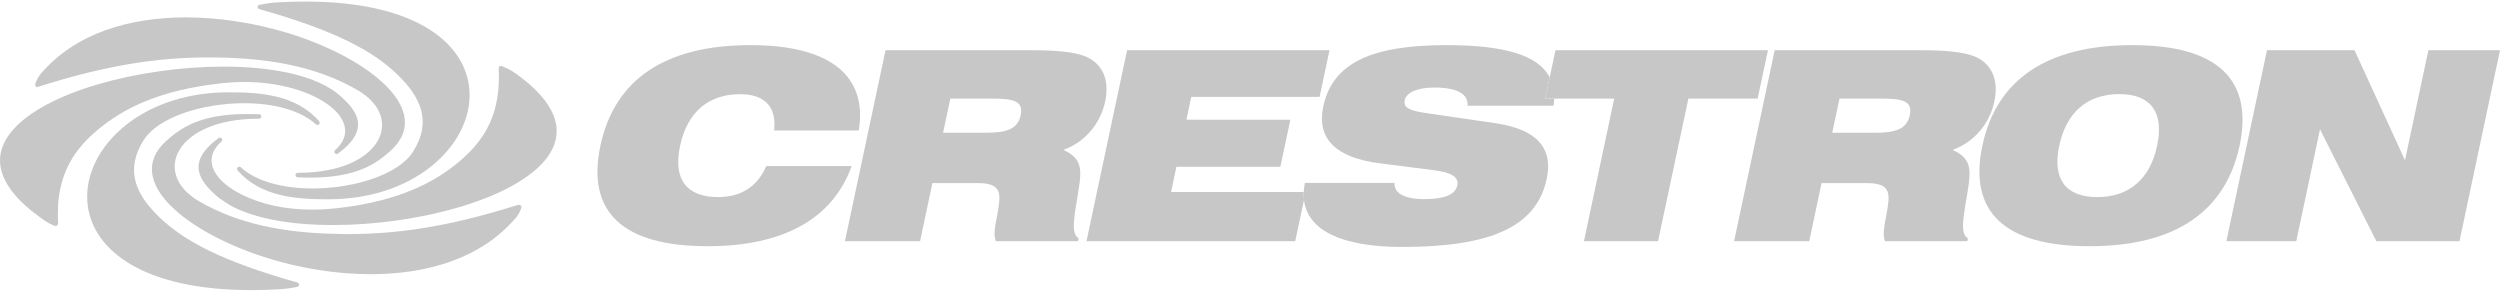
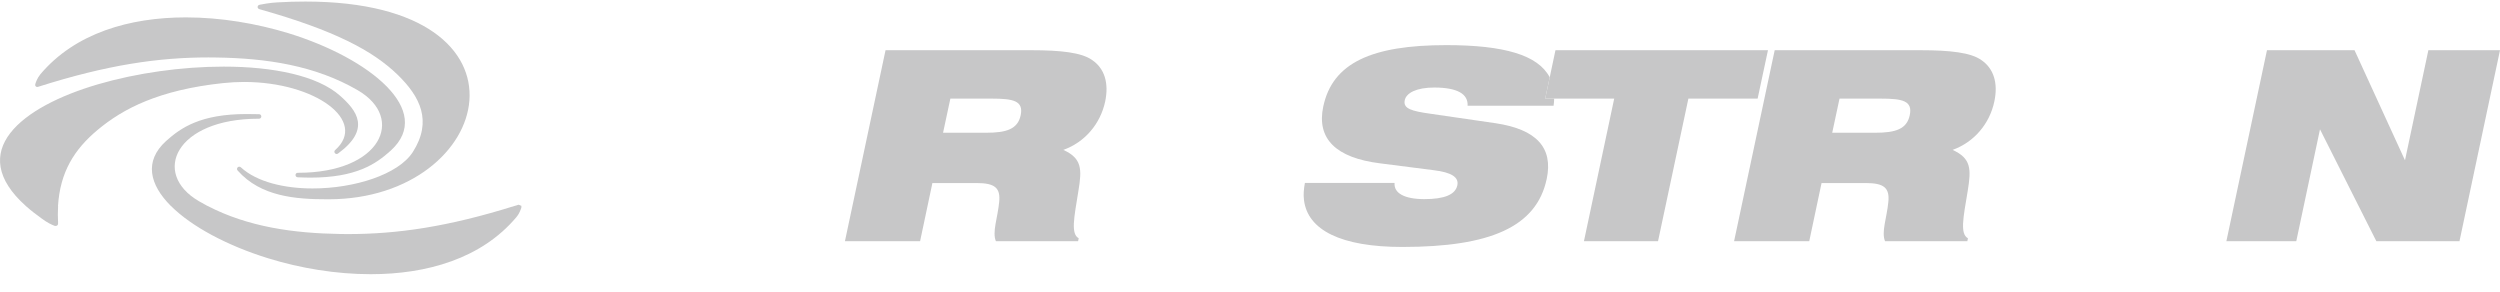
<svg xmlns="http://www.w3.org/2000/svg" version="1.1" id="Layer_1" width="300" height="35" x="0px" y="0px" viewBox="0 0 304.7 35.17" style="enable-background:new 0 0 304.7 35.17;" xml:space="preserve">
  <style type="text/css">
	.st0{fill:#F5F6F6;}
	.st1{opacity:0.75;}
	.st2{fill:#B4B4B5;}
	.st3{fill-rule:evenodd;clip-rule:evenodd;fill:#B4B4B5;}
	.st4{opacity:0.75;fill:#B4B4B5;enable-background:new    ;}
	.st5{fill:none;stroke:#B4B4B5;stroke-miterlimit:10;}
	.st6{fill:none;stroke:#515251;stroke-miterlimit:10;}
	.st7{fill:none;}
	.st8{opacity:0.75;enable-background:new    ;}
	.st9{fill:#808080;}
</style>
  <g class="st8">
    <g>
-       <path class="st2" d="M91.46,5.31c-10.39,0-16.57,4.19-18.28,12.26c-1.72,8.06,2.68,12.25,13.07,12.25    c9.29,0,15.26-3.39,17.55-9.77H93.39c-1.08,2.52-3.09,3.78-5.87,3.78c-3.87,0-5.5-2.19-4.63-6.25c0.87-4.07,3.43-6.29,7.3-6.29    c3.03,0,4.48,1.55,4.16,4.42h10.32C105.75,9.06,101.2,5.31,91.46,5.31" />
-       <path class="st2" d="M162.04,5.93h-24.67l-4.95,23.28h25.44l1.07-5.02c-0.04-0.31-0.05-0.64-0.03-0.98h-16.17l0.65-3.07h12.67    l1.22-5.74H144.6l0.59-2.78h15.64L162.04,5.93z" />
      <path class="st2" d="M176.28,5.31c-9.09,0-13.87,2.16-15,7.48c-0.83,3.9,1.5,6.26,6.94,6.93l6.56,0.84    c2.11,0.26,3.05,0.84,2.84,1.84c-0.24,1.13-1.58,1.68-4,1.68c-2.48,0-3.75-0.74-3.65-1.97h-10.93c-0.07,0.38-0.12,0.75-0.14,1.1    c-0.02,0.34-0.01,0.66,0.03,0.98c0.44,3.65,4.48,5.72,11.99,5.72c10.7,0,16.35-2.44,17.59-8.28c0.82-3.83-1.26-6.06-6.23-6.8    l-7.97-1.16c-2.25-0.32-3.32-0.61-3.1-1.64c0.19-0.91,1.46-1.55,3.59-1.55c2.8,0,4.15,0.77,4.07,2.22h10.48    c0.04-0.3,0.07-0.59,0.07-0.87h-1.09l0.55-2.59C187.47,6.51,183.29,5.31,176.28,5.31" />
      <polygon class="st2" points="215.48,5.93 189.58,5.93 188.88,9.24 188.33,11.83 189.42,11.83 196.74,11.83 193.05,29.21     202.08,29.21 205.78,11.83 214.22,11.83   " />
      <polygon class="st2" points="304.7,5.93 295.97,5.93 293.12,19.35 286.97,5.93 276.3,5.93 271.35,29.21 279.87,29.21     282.76,15.57 289.63,29.21 299.76,29.21   " />
      <path class="st2" d="M125.66,5.93h-17.73l-4.95,23.28h9.16l1.5-7.09h5.38c2.23,0,2.94,0.58,2.76,2.32    c-0.19,1.96-0.87,3.64-0.4,4.77h10.02l0.07-0.36c-0.98-0.55-0.57-2.45-0.03-5.8c0.44-2.64,0.42-3.94-1.84-4.97    c2.62-0.94,4.51-3.16,5.1-5.9c0.47-2.26-0.08-4.03-1.6-5.06C131.82,6.22,129.34,5.93,125.66,5.93 M114.94,15.99l0.89-4.16h5.03    c2.64,0,3.91,0.26,3.54,2.03c-0.36,1.68-1.71,2.13-4.2,2.13H114.94z" />
      <path class="st2" d="M234.03,5.93H216.3l-4.95,23.28h9.16l1.5-7.09h5.38c2.23,0,2.94,0.58,2.76,2.32    c-0.19,1.96-0.87,3.64-0.4,4.77h10.03l0.07-0.36c-0.98-0.55-0.58-2.45-0.02-5.8c0.43-2.64,0.42-3.94-1.85-4.97    c2.61-0.94,4.51-3.16,5.09-5.9c0.48-2.26-0.08-4.03-1.6-5.06C240.19,6.22,237.7,5.93,234.03,5.93 M223.31,15.99l0.89-4.16h5.03    c2.64,0,3.91,0.26,3.53,2.03c-0.36,1.68-1.71,2.13-4.2,2.13H223.31z" />
-       <path class="st2" d="M259.89,5.31c-10.39,0-16.57,4.19-18.28,12.26c-1.71,8.06,2.69,12.25,13.07,12.25s16.56-4.19,18.28-12.25    C274.67,9.51,270.27,5.31,259.89,5.31 M255.62,23.83c-3.87,0-5.5-2.19-4.64-6.26c0.87-4.07,3.43-6.29,7.3-6.29    c3.87,0,5.5,2.22,4.63,6.29C262.05,21.63,259.49,23.83,255.62,23.83" />
    </g>
    <g>
      <g>
-         <path class="st2" d="M27.89,11.06h-0.1C16.71,11.09,9.81,18.37,10.7,24.92c0.73,5.37,6.71,10.25,19.93,10.25     c1.09,0,2.22-0.03,3.4-0.1c1.05-0.06,1.71-0.21,2.17-0.29c0.33-0.06,0.34-0.45,0.03-0.54c-9.16-2.58-13.8-5.06-16.8-7.95     c-0.47-0.45-0.9-0.91-1.28-1.37v0c-1.91-2.35-2.62-4.95-0.6-8.09c1.77-2.74,7.13-4.44,12.2-4.44c3.46,0,6.79,0.79,8.75,2.57     c0.06,0.06,0.13,0.08,0.19,0.08c0.21,0,0.38-0.26,0.2-0.47C36.05,11.36,31.74,11.06,27.89,11.06" />
        <path class="st2" d="M37.22,0C36.14,0,35,0.03,33.82,0.1c-1.05,0.06-1.72,0.21-2.17,0.29c-0.32,0.06-0.34,0.45-0.03,0.54     c9.17,2.58,13.8,5.06,16.8,7.95c2.81,2.71,4.3,5.7,1.89,9.47c-1.77,2.74-7.13,4.43-12.21,4.43c-3.46,0-6.79-0.79-8.74-2.57     c-0.06-0.06-0.13-0.08-0.2-0.08c-0.21,0-0.38,0.26-0.19,0.47c2.82,3.19,7.11,3.5,10.94,3.5c0.06,0,0.11,0,0.17,0     C60.22,24.07,66.58,0,37.22,0" />
        <path class="st2" d="M22.65,1.93c-6.84,0-13.48,1.91-17.71,6.91C4.72,9.11,4.58,9.35,4.49,9.56C4.4,9.74,4.36,9.9,4.31,10.03     c-0.08,0.21,0.04,0.38,0.23,0.38c0.03,0,0.07-0.01,0.11-0.02c8.42-2.68,14.67-3.58,20.75-3.58c0.34,0,0.67,0,1,0.01     c5.99,0.09,11.98,0.94,17.22,4c5.83,3.41,2.81,10.05-7.27,10.05c-0.02,0-0.04,0-0.05,0c-0.37,0-0.38,0.53-0.01,0.55     c0.54,0.02,1.04,0.04,1.53,0.04c5.58,0,7.99-1.65,9.81-3.3c5.35-4.86-2.58-11.26-12.47-14.3C31.25,2.67,26.91,1.93,22.65,1.93" />
        <path class="st2" d="M27.25,7.93c-5.09,0-10.6,0.78-15.29,2.15c-9.41,2.75-16.22,8.2-8.82,14.83c0.57,0.51,1.22,1.02,1.95,1.54     c0.32,0.23,0.62,0.44,0.9,0.58c0.27,0.13,0.5,0.26,0.68,0.31c0.04,0.01,0.07,0.01,0.11,0.01c0.18,0,0.31-0.12,0.3-0.32     c-0.04-0.75-0.04-1.46,0-2.12H7.06l0.01-0.01c0.26-4.1,1.96-6.86,4.82-9.25c3.12-2.61,7.5-4.88,15.28-5.71     c0.87-0.09,1.73-0.14,2.57-0.14c8.74,0,15.09,4.76,11.12,8.29c-0.22,0.19-0.06,0.49,0.17,0.49c0.06,0,0.12-0.02,0.17-0.06     c4.07-2.98,2.26-5.26,0.26-7.03C38.69,9.02,33.27,7.93,27.25,7.93" />
-         <path class="st2" d="M61.04,7.84c-0.15,0-0.27,0.12-0.26,0.3c0.27,5.32-1.51,8.6-4.83,11.38c-2.77,2.32-6.54,4.37-12.81,5.39     H43.1c-0.77,0.12-1.58,0.23-2.43,0.32c-0.86,0.09-1.73,0.13-2.58,0.13c-1.67,0-3.26-0.17-4.58-0.45     c-6.01-1.29-9.77-4.96-6.53-7.84c0.22-0.19,0.05-0.49-0.17-0.49c-0.06,0-0.12,0.02-0.17,0.06c-4.07,2.98-2.25,5.26-0.27,7.03     c0.52,0.47,1.83,1.25,1.83,1.25c3.01,1.6,7.5,2.32,12.38,2.32c5.1,0,10.61-0.78,15.31-2.16c0.2-0.06,0.4-0.11,0.6-0.17v-0.01     c9.81-3.02,16.44-9.02,6.27-16.2c-0.32-0.22-0.64-0.4-0.91-0.53c-0.27-0.13-0.5-0.23-0.68-0.31C61.12,7.85,61.08,7.84,61.04,7.84     " />
      </g>
      <path class="st2" d="M30.05,13.71c-5.58,0-7.99,1.65-9.82,3.3c-2.69,2.45-2.01,5.29,0.59,7.9h0.01c2.56,2.56,6.98,4.88,11.88,6.39    c3.89,1.2,8.23,1.93,12.49,1.93c6.84,0,13.47-1.91,17.7-6.91c0.23-0.27,0.37-0.51,0.46-0.72c0.09-0.19,0.13-0.35,0.18-0.47    l0.01-0.23l-0.34-0.14l-0.37,0.12h-0.03c-8.25,2.59-14.4,3.46-20.4,3.46c-0.32,0-0.64,0-0.96-0.01c-5.6-0.09-11.2-0.84-16.19-3.44    h-0.01c-0.34-0.18-0.67-0.36-1.01-0.56c-5.83-3.41-2.81-10.05,7.27-10.05h0.05c0.37,0,0.39-0.53,0.02-0.55    C31.04,13.73,30.54,13.71,30.05,13.71" />
    </g>
  </g>
</svg>